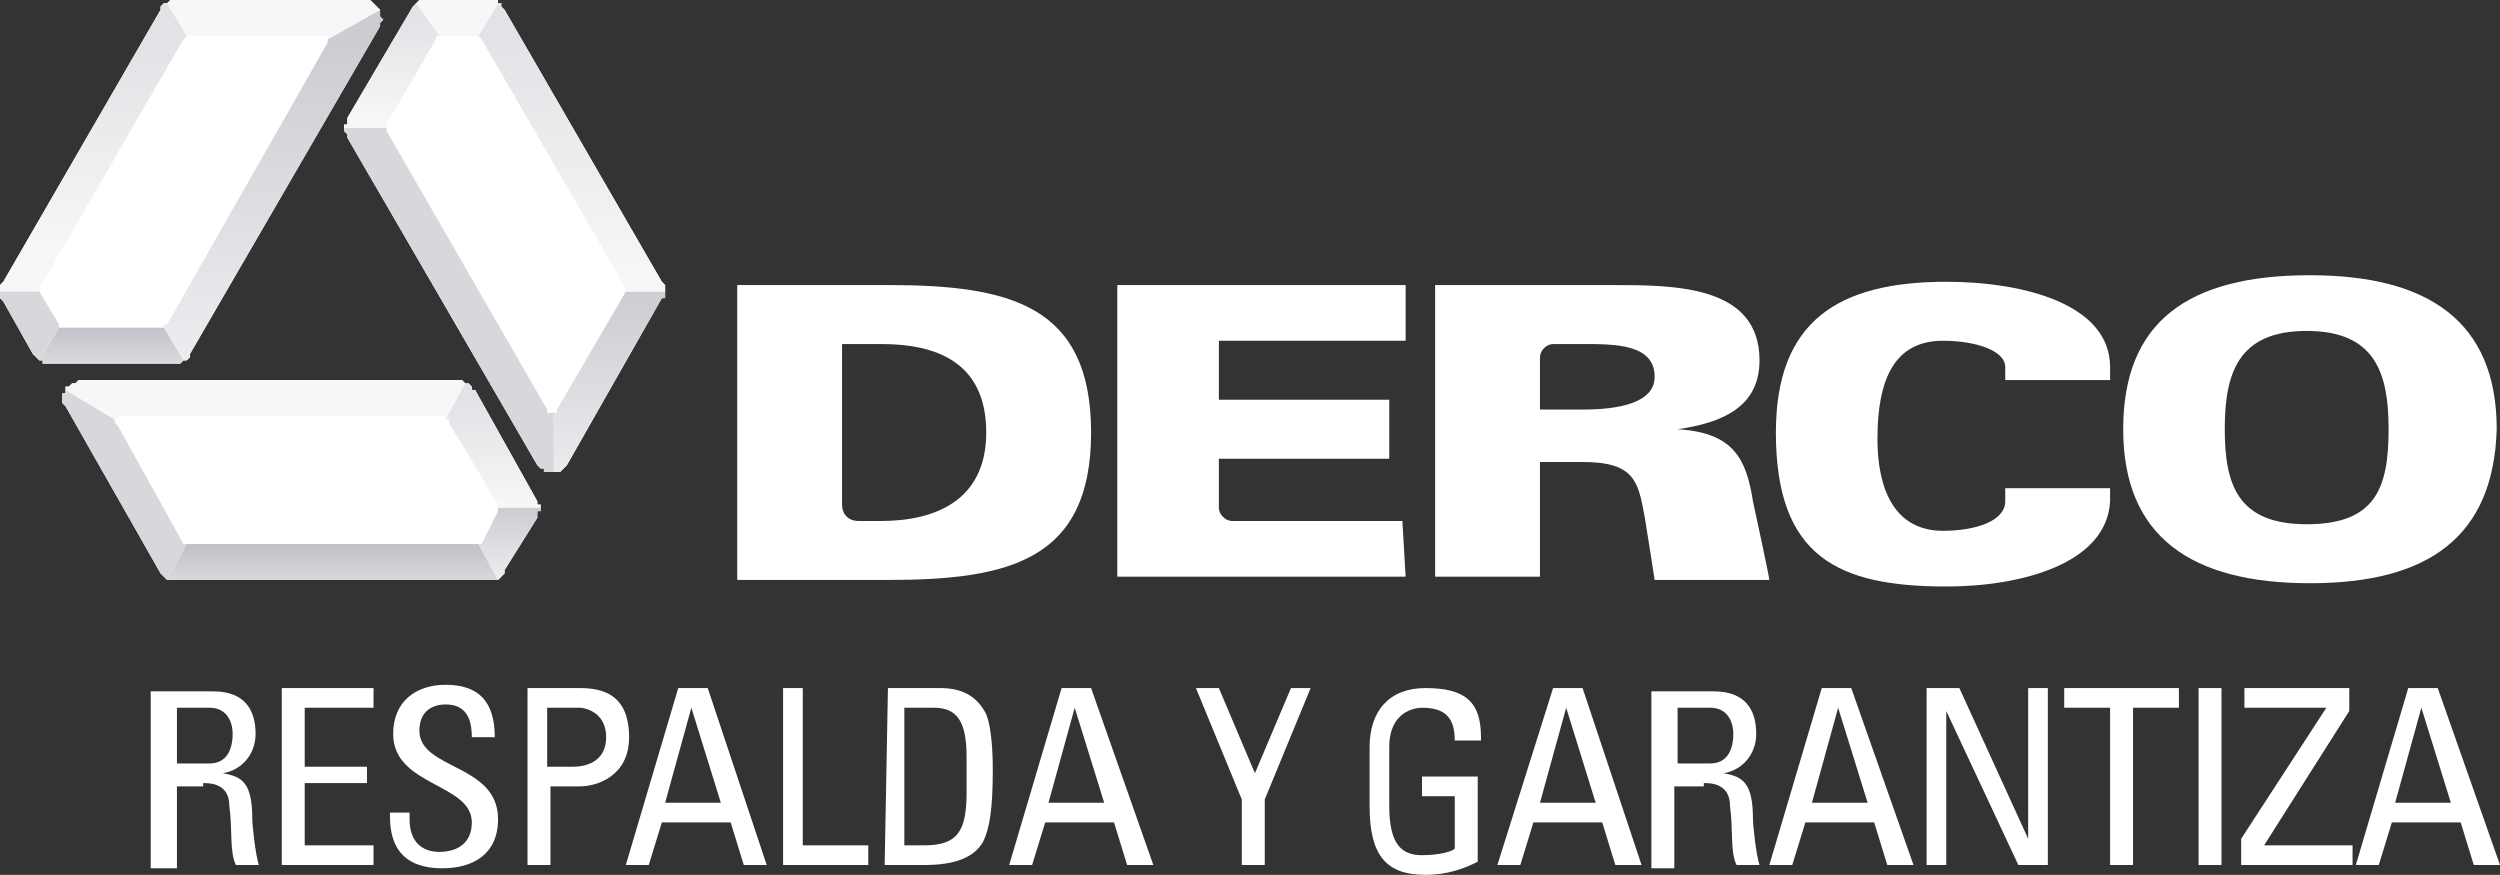
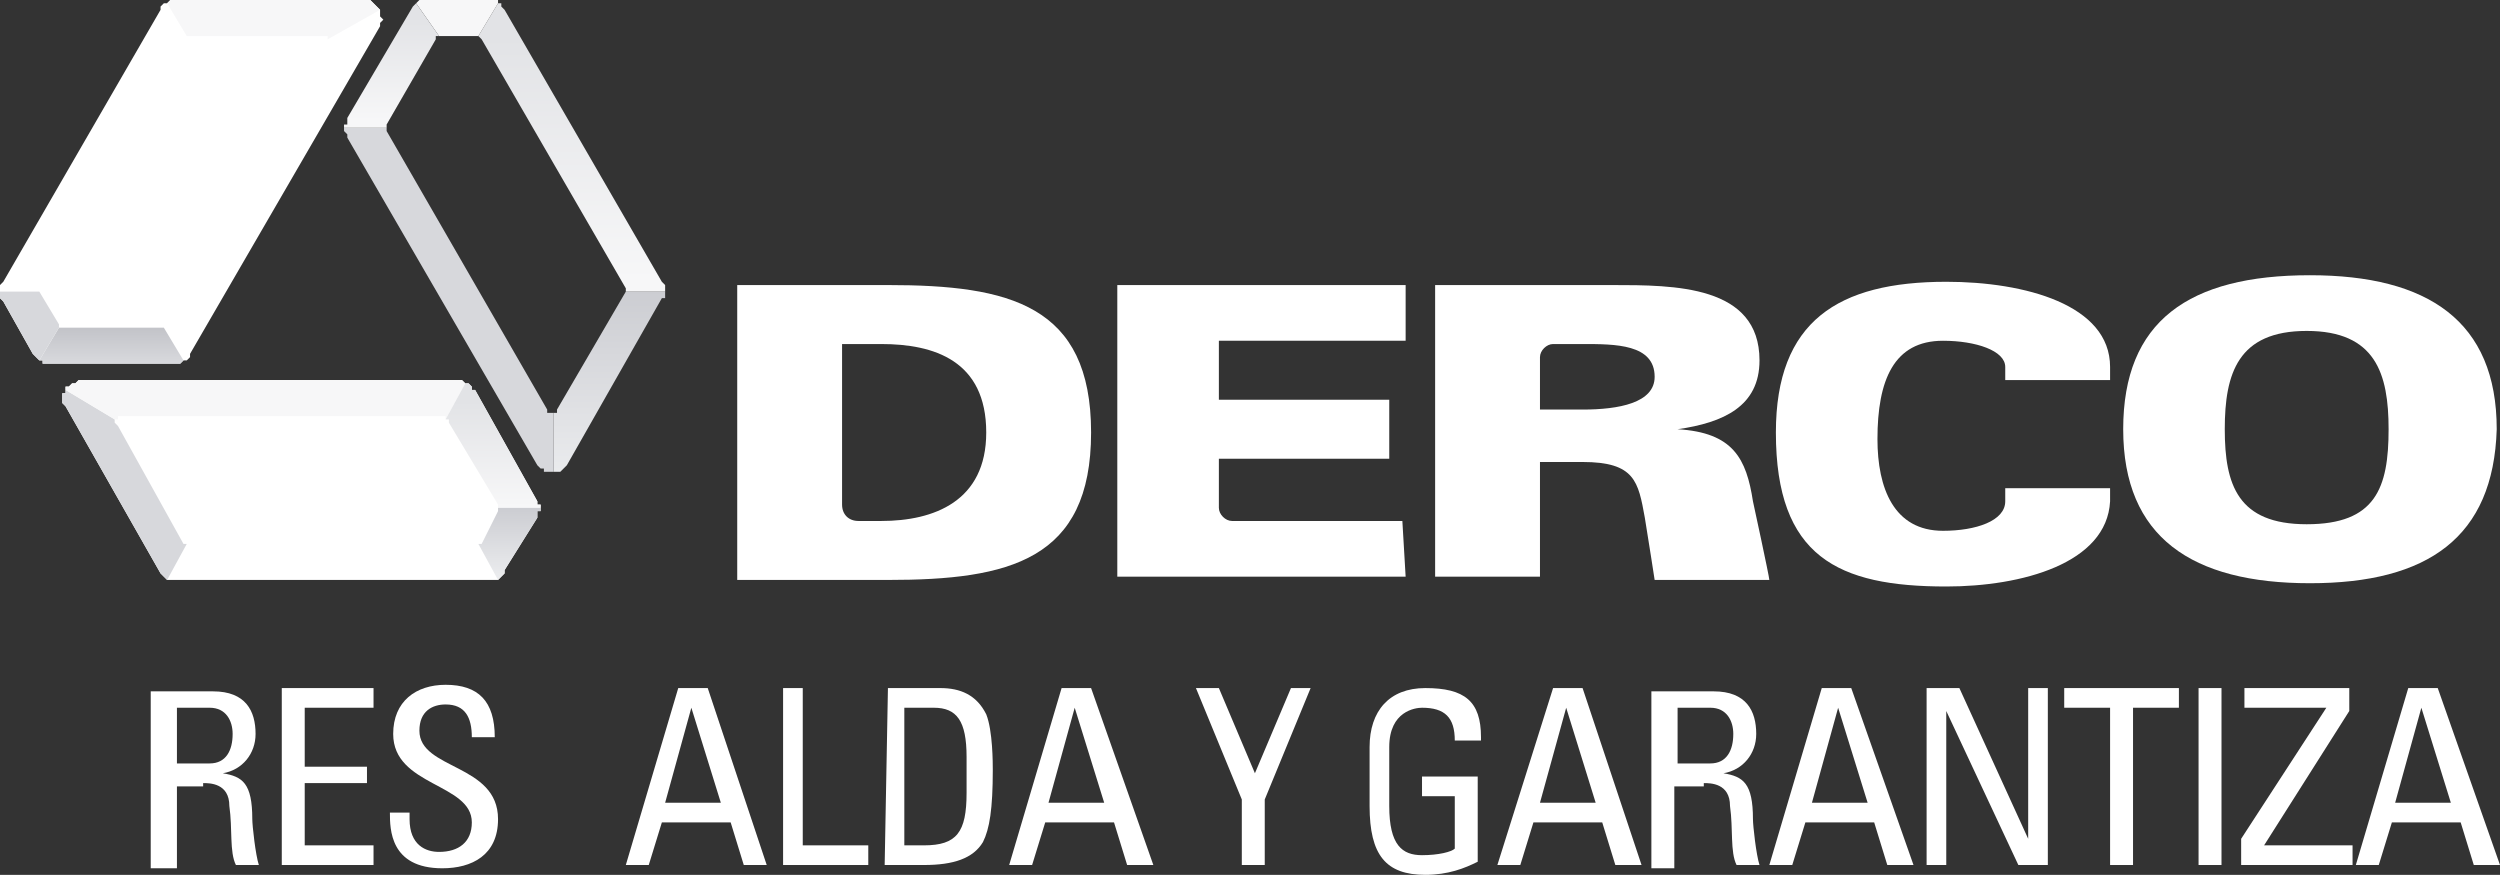
<svg xmlns="http://www.w3.org/2000/svg" version="1.1" id="Capa_1" x="0px" y="0px" viewBox="0 0 76.3 26.7" style="enable-background:new 0 0 76.3 26.7;" xml:space="preserve">
  <rect x="0" y="0" width="76.3" height="26.7" fill="#333333" stroke="none" />
  <style type="text/css">
	.st0{fill:#FFFFFF;}
	.st1{fill:url(#SVGID_2_);}
	.st2{fill:url(#SVGID_3_);}
	.st3{fill:url(#SVGID_5_);}
	.st4{fill:#F7F7F8;}
	.st5{fill:#D7D8DC;}
	.st6{fill:url(#SVGID_6_);}
	.st7{fill:url(#SVGID_8_);}
	.st8{fill:url(#SVGID_9_);}
	.st9{fill:url(#SVGID_11_);}
	.st10{fill:url(#SVGID_12_);}
	.st11{fill:url(#SVGID_14_);}
</style>
  <path class="st0" d="M25.7,10.4v5c0,0.3,0.2,0.5,0.5,0.5h0.7c1.6,0,3.2-0.6,3.2-2.7c0-2.2-1.6-2.7-3.2-2.7h-1.2V10.4z M22.5,8.7h4.6  c3.7,0,6.2,0.6,6.2,4.5s-2.5,4.5-6.2,4.5h-4.6V8.7z" />
  <path class="st0" d="M72.9,13.1c0-1.7-0.4-3-2.5-3s-2.5,1.3-2.5,3s0.4,2.9,2.5,2.9S72.9,14.9,72.9,13.1z M70.5,17.8  c-3.6,0-5.7-1.4-5.7-4.7s2-4.7,5.7-4.7c3.6,0,5.7,1.4,5.7,4.7C76.1,16.4,74.1,17.8,70.5,17.8z" />
  <g>
    <path class="st0" d="M61.2,14.9h3.2v0.4c-0.1,1.9-2.7,2.6-5,2.6c-3.3,0-5.2-0.9-5.2-4.7c0-3.4,1.9-4.6,5.2-4.6c2.4,0,5,0.7,5,2.6   v0.4h-3.2v-0.4c0-0.5-0.9-0.8-1.9-0.8c-1.5,0-2,1.2-2,3c0,1.5,0.5,2.8,2,2.8c1,0,1.9-0.3,1.9-0.9V14.9z" />
  </g>
  <path class="st0" d="M53.5,15.3c-0.2-1.3-0.6-2.1-2.3-2.2c1.4-0.2,2.5-0.7,2.5-2.1c0-2.3-2.6-2.3-4.5-2.3h-5.4v8.9H47v-3.5h1.3  c1.6,0,1.7,0.6,1.9,1.7c0.1,0.6,0.3,1.9,0.3,1.9H54C54,17.6,53.5,15.3,53.5,15.3z M48.3,12.5H47v-1.6c0-0.2,0.2-0.4,0.4-0.4h0.9  c1,0,2.2,0,2.2,1C50.5,12.3,49.4,12.5,48.3,12.5z" />
  <g>
    <path class="st0" d="M42.9,17.6h-8.8V8.7h8.8v1.7h-5.7v1.8h5.2V14h-5.2v1.5c0,0.2,0.2,0.4,0.4,0.4h5.2L42.9,17.6L42.9,17.6z" />
  </g>
  <g>
    <path class="st0" d="M5.4,21.6h1c0.5,0,0.7,0.4,0.7,0.8c0,0.5-0.2,0.9-0.7,0.9h-1V21.6z M6.2,23.9c0.2,0,0.8,0,0.8,0.7   c0.1,0.7,0,1.4,0.2,1.8h0.7c-0.1-0.3-0.2-1.2-0.2-1.4c0-1.1-0.3-1.3-0.9-1.4l0,0c0.6-0.1,1-0.6,1-1.2c0-0.7-0.3-1.3-1.3-1.3H4.6   v5.4h0.8V24h0.8V23.9z" />
    <polygon class="st0" points="11.4,26.4 11.4,25.8 9.3,25.8 9.3,23.9 11.2,23.9 11.2,23.4 9.3,23.4 9.3,21.6 11.4,21.6 11.4,21    8.6,21 8.6,26.4  " />
    <path class="st0" d="M11.9,24.8c0,0.5,0,1.7,1.6,1.7c0.9,0,1.7-0.4,1.7-1.5c0-1.7-2.4-1.5-2.4-2.7c0-0.6,0.4-0.8,0.8-0.8   c0.6,0,0.8,0.4,0.8,1h0.7c0-1.1-0.5-1.6-1.5-1.6c-0.9,0-1.6,0.5-1.6,1.5c0,1.6,2.4,1.5,2.4,2.7c0,0.6-0.4,0.9-1,0.9   c-0.4,0-0.9-0.2-0.9-1v-0.2H11.9z" />
-     <path class="st0" d="M16.8,21.6h0.9c0.1,0,0.8,0.1,0.8,0.9s-0.7,0.9-1,0.9h-0.8v-1.8H16.8z M16.8,26.4V24h0.9   c0.5,0,1.5-0.3,1.5-1.5c0-1.3-0.8-1.5-1.5-1.5h-1.6v5.4H16.8z" />
    <path class="st0" d="M19.1,26.4h0.7l0.4-1.3h2.1l0.4,1.3h0.7L21.6,21h-0.9L19.1,26.4z M22,24.5h-1.7l0.8-2.9l0,0L22,24.5z" />
    <polygon class="st0" points="26.5,26.4 26.5,25.8 24.5,25.8 24.5,21 23.9,21 23.9,26.4  " />
    <path class="st0" d="M27.6,21.6h0.9c0.7,0,1,0.4,1,1.5v1.1c0,1.2-0.3,1.6-1.3,1.6h-0.6C27.6,25.8,27.6,21.6,27.6,21.6z M27,26.4   h1.2c0.9,0,1.5-0.2,1.8-0.7c0.2-0.4,0.3-1,0.3-2.2c0-0.2,0-1.2-0.2-1.7c-0.3-0.6-0.8-0.8-1.4-0.8h-1.6L27,26.4L27,26.4z" />
    <path class="st0" d="M30.8,26.4h0.7l0.4-1.3H34l0.4,1.3h0.8L33.3,21h-0.9L30.8,26.4z M33.7,24.5H32l0.8-2.9l0,0L33.7,24.5z" />
    <polygon class="st0" points="38.3,23.6 37.2,21 36.5,21 37.9,24.4 37.9,26.4 38.6,26.4 38.6,24.4 40,21 39.4,21  " />
    <path class="st0" d="M45.2,22.5c0-1.1-0.5-1.5-1.7-1.5c-1.1,0-1.7,0.7-1.7,1.8v1.8c0,1.5,0.5,2.1,1.7,2.1c0.7,0,1.2-0.2,1.6-0.4   v-2.6h-1.7v0.6h1v1.6c-0.1,0.1-0.5,0.2-1,0.2c-0.6,0-1-0.3-1-1.5v-1.8c0-1.1,0.8-1.2,1-1.2c0.7,0,1,0.3,1,1h0.8V22.5z" />
    <path class="st0" d="M45.7,26.4h0.7l0.4-1.3h2.1l0.4,1.3h0.8L48.3,21h-0.9L45.7,26.4z M48.7,24.5H47l0.8-2.9l0,0L48.7,24.5z" />
    <path class="st0" d="M51.2,21.6h1c0.5,0,0.7,0.4,0.7,0.8c0,0.5-0.2,0.9-0.7,0.9h-1V21.6z M52,23.9c0.2,0,0.8,0,0.8,0.7   c0.1,0.7,0,1.4,0.2,1.8h0.7c-0.1-0.3-0.2-1.2-0.2-1.4c0-1.1-0.3-1.3-0.9-1.4l0,0c0.6-0.1,1-0.6,1-1.2c0-0.7-0.3-1.3-1.3-1.3h-1.9   v5.4h0.7V24H52V23.9z" />
    <path class="st0" d="M54,26.4h0.7l0.4-1.3h2.1l0.4,1.3h0.8L56.5,21h-0.9L54,26.4z M57,24.5h-1.7l0.8-2.9l0,0L57,24.5z" />
    <polygon class="st0" points="61.9,21 61.9,25.6 61.9,25.6 59.8,21 58.8,21 58.8,26.4 59.4,26.4 59.4,21.7 59.4,21.7 61.6,26.4    62.5,26.4 62.5,21  " />
    <polygon class="st0" points="63,21 63,21.6 64.4,21.6 64.4,26.4 65.1,26.4 65.1,21.6 66.5,21.6 66.5,21  " />
    <rect x="67.1" y="21" class="st0" width="0.7" height="5.4" />
    <polygon class="st0" points="71.7,21 68.5,21 68.5,21.6 71,21.6 71,21.6 68.4,25.6 68.4,26.4 71.8,26.4 71.8,25.8 69.1,25.8    71.7,21.7  " />
-     <path class="st0" d="M71.9,26.4h0.7l0.4-1.3h2.1l0.4,1.3h0.8L74.4,21h-0.9L71.9,26.4z M74.8,24.5h-1.7l0.8-2.9l0,0L74.8,24.5z" />
+     <path class="st0" d="M71.9,26.4h0.7l0.4-1.3h2.1l0.4,1.3h0.8L74.4,21h-0.9L71.9,26.4M74.8,24.5h-1.7l0.8-2.9l0,0L74.8,24.5z" />
  </g>
  <g>
    <g>
      <polygon class="st0" points="11.6,0.3 11.6,0.4 11.6,0.5 11.7,0.6 11.6,0.7 11.6,0.8 5.8,10.8 5.8,10.9 5.7,11 5.6,11 5.6,11     5.6,11 5.5,11.1 5.4,11.1 5.4,11.1 5.3,11.1 1.5,11.1 1.4,11.1 1.3,11.1 1.3,11 1.2,11 1.2,11 1.2,11 1.1,10.9 1.1,10.9 1.1,10.9     1,10.8 1,10.8 0.1,9.2 0,9.1 0,9 0,8.9 0,8.9 0,8.8 0,8.8 0,8.7 0.1,8.6 4.9,0.3 4.9,0.3 4.9,0.2 4.9,0.2 4.9,0.2 5,0.1 5,0.1     5,0.1 5.1,0.1 5.1,0.1 5.2,0 5.2,0 5.3,0 11.1,0 11.2,0 11.3,0 11.4,0.1 11.5,0.2 11.5,0.2   " />
-       <polygon class="st0" points="16.9,14.4 16.8,14.4 16.6,14.4 16.6,14.3 16.5,14.3 16.4,14.2 10.6,4.2 10.6,4.1 10.5,4 10.5,3.9     10.5,3.9 10.5,3.8 10.6,3.8 10.6,3.7 10.6,3.7 10.6,3.6 12.6,0.2 12.6,0.2 12.6,0.2 12.7,0.1 12.7,0.1 12.7,0.1 12.8,0 12.9,0     12.9,0 12.9,0 13,0 13,0 14.9,0 15,0 15.1,0 15.2,0 15.2,0.1 15.2,0.1 15.3,0.1 15.3,0.2 15.4,0.3 20.2,8.6 20.2,8.6 20.2,8.6     20.3,8.7 20.3,8.7 20.3,8.7 20.3,8.8 20.3,8.8 20.3,8.9 20.3,8.9 20.3,9 20.3,9.1 20.2,9.1 17.3,14.2 17.3,14.2 17.2,14.3     17.1,14.4 17,14.4   " />
      <polygon class="st0" points="14.2,11.7 14.3,11.7 14.3,11.7 14.4,11.8 14.4,11.8 14.4,11.9 14.5,11.9 16.4,15.3 16.4,15.3     16.4,15.4 16.5,15.4 16.5,15.5 16.5,15.5 16.5,15.6 16.4,15.6 16.4,15.7 16.4,15.7 16.4,15.8 16.4,15.8 15.4,17.4 15.4,17.5     15.3,17.6 15.3,17.6 15.2,17.7 15.2,17.7 15.2,17.7 15.1,17.7 14.9,17.7 5.3,17.7 5.3,17.7 5.3,17.7 5.3,17.7 5.2,17.7 5.2,17.7     5.1,17.7 5.1,17.7 5.1,17.7 5.1,17.7 5,17.6 4.9,17.5 4.9,17.5 2,12.4 1.9,12.3 1.9,12.3 1.9,12.2 1.9,12 2,12 2,11.9 2,11.8     2.1,11.8 2.2,11.7 2.3,11.7 2.4,11.6 14,11.6 14.1,11.6   " />
    </g>
    <g>
      <g>
        <linearGradient id="SVGID_2_" gradientUnits="userSpaceOnUse" x1="8.35" y1="25.789" x2="8.35" y2="16.115" gradientTransform="matrix(1 0 0 -1 0 27)">
          <stop offset="0" style="stop-color:#CCCDD2" />
          <stop offset="1" style="stop-color:#ECEDEF" />
        </linearGradient>
-         <polygon id="SVGID_1_" class="st1" points="10,1.2 11.6,0.3 11.6,0.4 11.6,0.5 11.7,0.6 11.6,0.7 11.6,0.8 5.8,10.8 5.8,10.9      5.7,11 5.6,11 5,10 5,9.9 5.1,9.9 5.1,9.9 10,1.3 10,1.3 10,1.3    " />
      </g>
    </g>
    <g>
      <g>
        <linearGradient id="SVGID_3_" gradientUnits="userSpaceOnUse" x1="18.6" y1="18.146" x2="18.6" y2="12.263" gradientTransform="matrix(1 0 0 -1 0 27)">
          <stop offset="5.618000e-03" style="stop-color:#CCCDD2" />
          <stop offset="1" style="stop-color:#ECEDEF" />
        </linearGradient>
        <polygon id="SVGID_4_" class="st2" points="19.1,8.9 20.3,8.9 20.3,9 20.3,9.1 20.2,9.1 17.3,14.2 17.3,14.2 17.2,14.3      17.1,14.4 17,14.4 16.9,14.4 16.9,14.4 16.9,12.6 16.9,12.6 16.9,12.6 17,12.6 17,12.5 19.1,8.9 19.1,8.9    " />
      </g>
    </g>
    <g>
      <g>
        <linearGradient id="SVGID_5_" gradientUnits="userSpaceOnUse" x1="17.45" y1="25.907" x2="17.45" y2="18.456" gradientTransform="matrix(1 0 0 -1 0 27)">
          <stop offset="5.618000e-03" style="stop-color:#E2E3E6" />
          <stop offset="1" style="stop-color:#F7F7F8" />
        </linearGradient>
        <polygon id="SVGID_7_" class="st3" points="14.6,1.1 14.6,1.1 14.7,1.2 14.7,1.2 19.1,8.8 19.1,8.8 19.1,8.9 19.1,8.9 20.3,8.9      20.3,8.8 20.3,8.8 20.3,8.7 20.3,8.7 20.3,8.7 20.2,8.6 20.2,8.6 20.2,8.6 15.4,0.3 15.3,0.2 15.3,0.1 15.2,0.1 15.2,0.1    " />
      </g>
    </g>
    <polygon class="st4" points="13.4,1.1 13.4,1.1 13.4,1.1 13.4,1.1 13.4,1.1 14.5,1.1 14.6,1.1 14.6,1.1 14.6,1.1 14.6,1.1    15.2,0.1 15.2,0 15.1,0 15,0 14.9,0 13,0 13,0 12.9,0 12.9,0 12.9,0 12.8,0 12.7,0.1  " />
    <polygon class="st5" points="5.7,16.6 5.1,17.7 5,17.6 4.9,17.5 4.9,17.5 2,12.4 1.9,12.3 1.9,12.3 1.9,12.2 1.9,12 2,12 2,11.9    3.5,12.8 3.5,12.8 3.5,12.9 3.5,12.9 3.6,13 5.6,16.6 5.6,16.6  " />
    <g>
      <g>
        <linearGradient id="SVGID_6_" gradientUnits="userSpaceOnUse" x1="10.15" y1="10.305" x2="10.15" y2="9.301" gradientTransform="matrix(1 0 0 -1 0 27)">
          <stop offset="5.618000e-03" style="stop-color:#C2C3C8" />
          <stop offset="1" style="stop-color:#D7D8DC" />
        </linearGradient>
-         <polygon id="SVGID_10_" class="st6" points="14.6,16.6 14.6,16.6 14.5,16.6 14.5,16.6 5.7,16.6 5.7,16.6 5.7,16.6 5.7,16.6      5.1,17.7 5.1,17.7 5.1,17.7 5.2,17.7 5.2,17.7 5.3,17.7 5.3,17.7 5.3,17.7 5.3,17.7 14.9,17.7 15.1,17.7 15.2,17.7 15.2,17.7      15.2,17.7    " />
      </g>
    </g>
    <polygon class="st4" points="3.5,12.8 2,11.9 2,11.8 2.1,11.8 2.2,11.7 2.3,11.7 2.4,11.6 14,11.6 14.1,11.6 14.2,11.7 14.2,11.7    13.6,12.8 13.6,12.8 13.6,12.7 13.6,12.7 3.7,12.7 3.6,12.7 3.6,12.8 3.6,12.8  " />
    <g>
      <g>
        <linearGradient id="SVGID_8_" gradientUnits="userSpaceOnUse" x1="15.05" y1="14.769" x2="15.05" y2="11.537" gradientTransform="matrix(1 0 0 -1 0 27)">
          <stop offset="5.618000e-03" style="stop-color:#E2E3E6" />
          <stop offset="1" style="stop-color:#F7F7F8" />
        </linearGradient>
        <polygon id="SVGID_13_" class="st7" points="14.2,11.7 13.6,12.8 13.7,12.8 13.7,12.8 13.7,12.9 15.2,15.4 15.2,15.5 15.2,15.5      15.2,15.5 16.5,15.5 16.5,15.5 16.5,15.4 16.4,15.4 16.4,15.3 16.4,15.3 14.5,11.9 14.4,11.9 14.4,11.8 14.4,11.8 14.3,11.7      14.3,11.7    " />
      </g>
    </g>
    <g>
      <g>
        <linearGradient id="SVGID_9_" gradientUnits="userSpaceOnUse" x1="15.55" y1="11.486" x2="15.55" y2="9.331" gradientTransform="matrix(1 0 0 -1 0 27)">
          <stop offset="5.618000e-03" style="stop-color:#CCCDD2" />
          <stop offset="1" style="stop-color:#ECEDEF" />
        </linearGradient>
        <polygon id="SVGID_16_" class="st8" points="15.2,15.5 15.2,15.5 15.2,15.5 15.2,15.6 15.2,15.6 14.7,16.6 14.6,16.6 14.6,16.6      14.6,16.6 14.6,16.6 15.2,17.7 15.3,17.6 15.3,17.6 15.4,17.5 15.4,17.4 16.4,15.8 16.4,15.8 16.4,15.7 16.4,15.7 16.4,15.6      16.5,15.6 16.5,15.5    " />
      </g>
    </g>
    <polygon class="st4" points="5.7,1.1 5.1,0.1 5.2,0 5.2,0 5.3,0 11.1,0 11.2,0 11.3,0 11.4,0.1 11.5,0.2 11.5,0.2 11.6,0.3 10,1.2    10,1.2 10,1.1 9.9,1.1 9.9,1.1 5.7,1.1 5.7,1.1  " />
    <polygon class="st5" points="16.9,12.6 16.9,14.4 16.8,14.4 16.6,14.4 16.6,14.3 16.5,14.3 16.4,14.2 10.6,4.2 10.6,4.1 10.5,4    10.5,3.9 11.8,3.9 11.8,3.9 11.8,3.9 11.8,4 16.7,12.5 16.7,12.6 16.8,12.6 16.8,12.6  " />
    <g>
      <g>
        <linearGradient id="SVGID_11_" gradientUnits="userSpaceOnUse" x1="11.95" y1="26.48" x2="11.95" y2="23.331" gradientTransform="matrix(1 0 0 -1 0 27)">
          <stop offset="5.618000e-03" style="stop-color:#E2E3E6" />
          <stop offset="1" style="stop-color:#F7F7F8" />
        </linearGradient>
        <polygon id="SVGID_19_" class="st9" points="10.5,3.9 11.8,3.9 11.8,3.9 11.8,3.8 11.8,3.8 13.3,1.2 13.3,1.2 13.3,1.1 13.4,1.1      12.7,0.1 12.7,0.1 12.7,0.1 12.6,0.2 12.6,0.2 12.6,0.2 10.6,3.6 10.6,3.7 10.6,3.7 10.6,3.8 10.5,3.8    " />
      </g>
    </g>
    <g>
      <g>
        <linearGradient id="SVGID_12_" gradientUnits="userSpaceOnUse" x1="2.85" y1="25.623" x2="2.85" y2="19.188" gradientTransform="matrix(1 0 0 -1 0 27)">
          <stop offset="0" style="stop-color:#E2E3E6" />
          <stop offset="1" style="stop-color:#F7F7F8" />
        </linearGradient>
-         <polygon id="SVGID_22_" class="st10" points="1.2,8.9 1.2,8.8 1.2,8.8 1.2,8.8 5.6,1.2 5.6,1.2 5.7,1.1 5.7,1.1 5.1,0.1 5,0.1      5,0.1 5,0.1 4.9,0.2 4.9,0.2 4.9,0.2 4.9,0.3 4.9,0.3 0.1,8.6 0,8.7 0,8.8 0,8.8 0,8.9    " />
      </g>
    </g>
    <g>
      <g>
        <linearGradient id="SVGID_14_" gradientUnits="userSpaceOnUse" x1="3.4" y1="17.013" x2="3.4" y2="15.97" gradientTransform="matrix(1 0 0 -1 0 27)">
          <stop offset="5.618000e-03" style="stop-color:#C2C3C8" />
          <stop offset="1" style="stop-color:#D7D8DC" />
        </linearGradient>
        <polygon id="SVGID_25_" class="st11" points="5.6,11 5,10 5,10 5,10 4.9,10 1.9,10 1.9,10 1.9,10 1.8,10 1.2,11 1.2,11 1.3,11      1.3,11.1 1.4,11.1 1.5,11.1 5.3,11.1 5.4,11.1 5.4,11.1 5.5,11.1 5.6,11    " />
      </g>
    </g>
    <polygon class="st5" points="1.8,10 1.8,10 1.8,9.9 1.8,9.9 1.8,9.9 1.2,8.9 1.2,8.9 1.2,8.9 1.2,8.9 1.2,8.9 0,8.9 0,8.9 0,9    0,9.1 0.1,9.2 1,10.8 1,10.8 1.1,10.9 1.1,10.9 1.1,10.9 1.2,11 1.2,11  " />
  </g>
</svg>